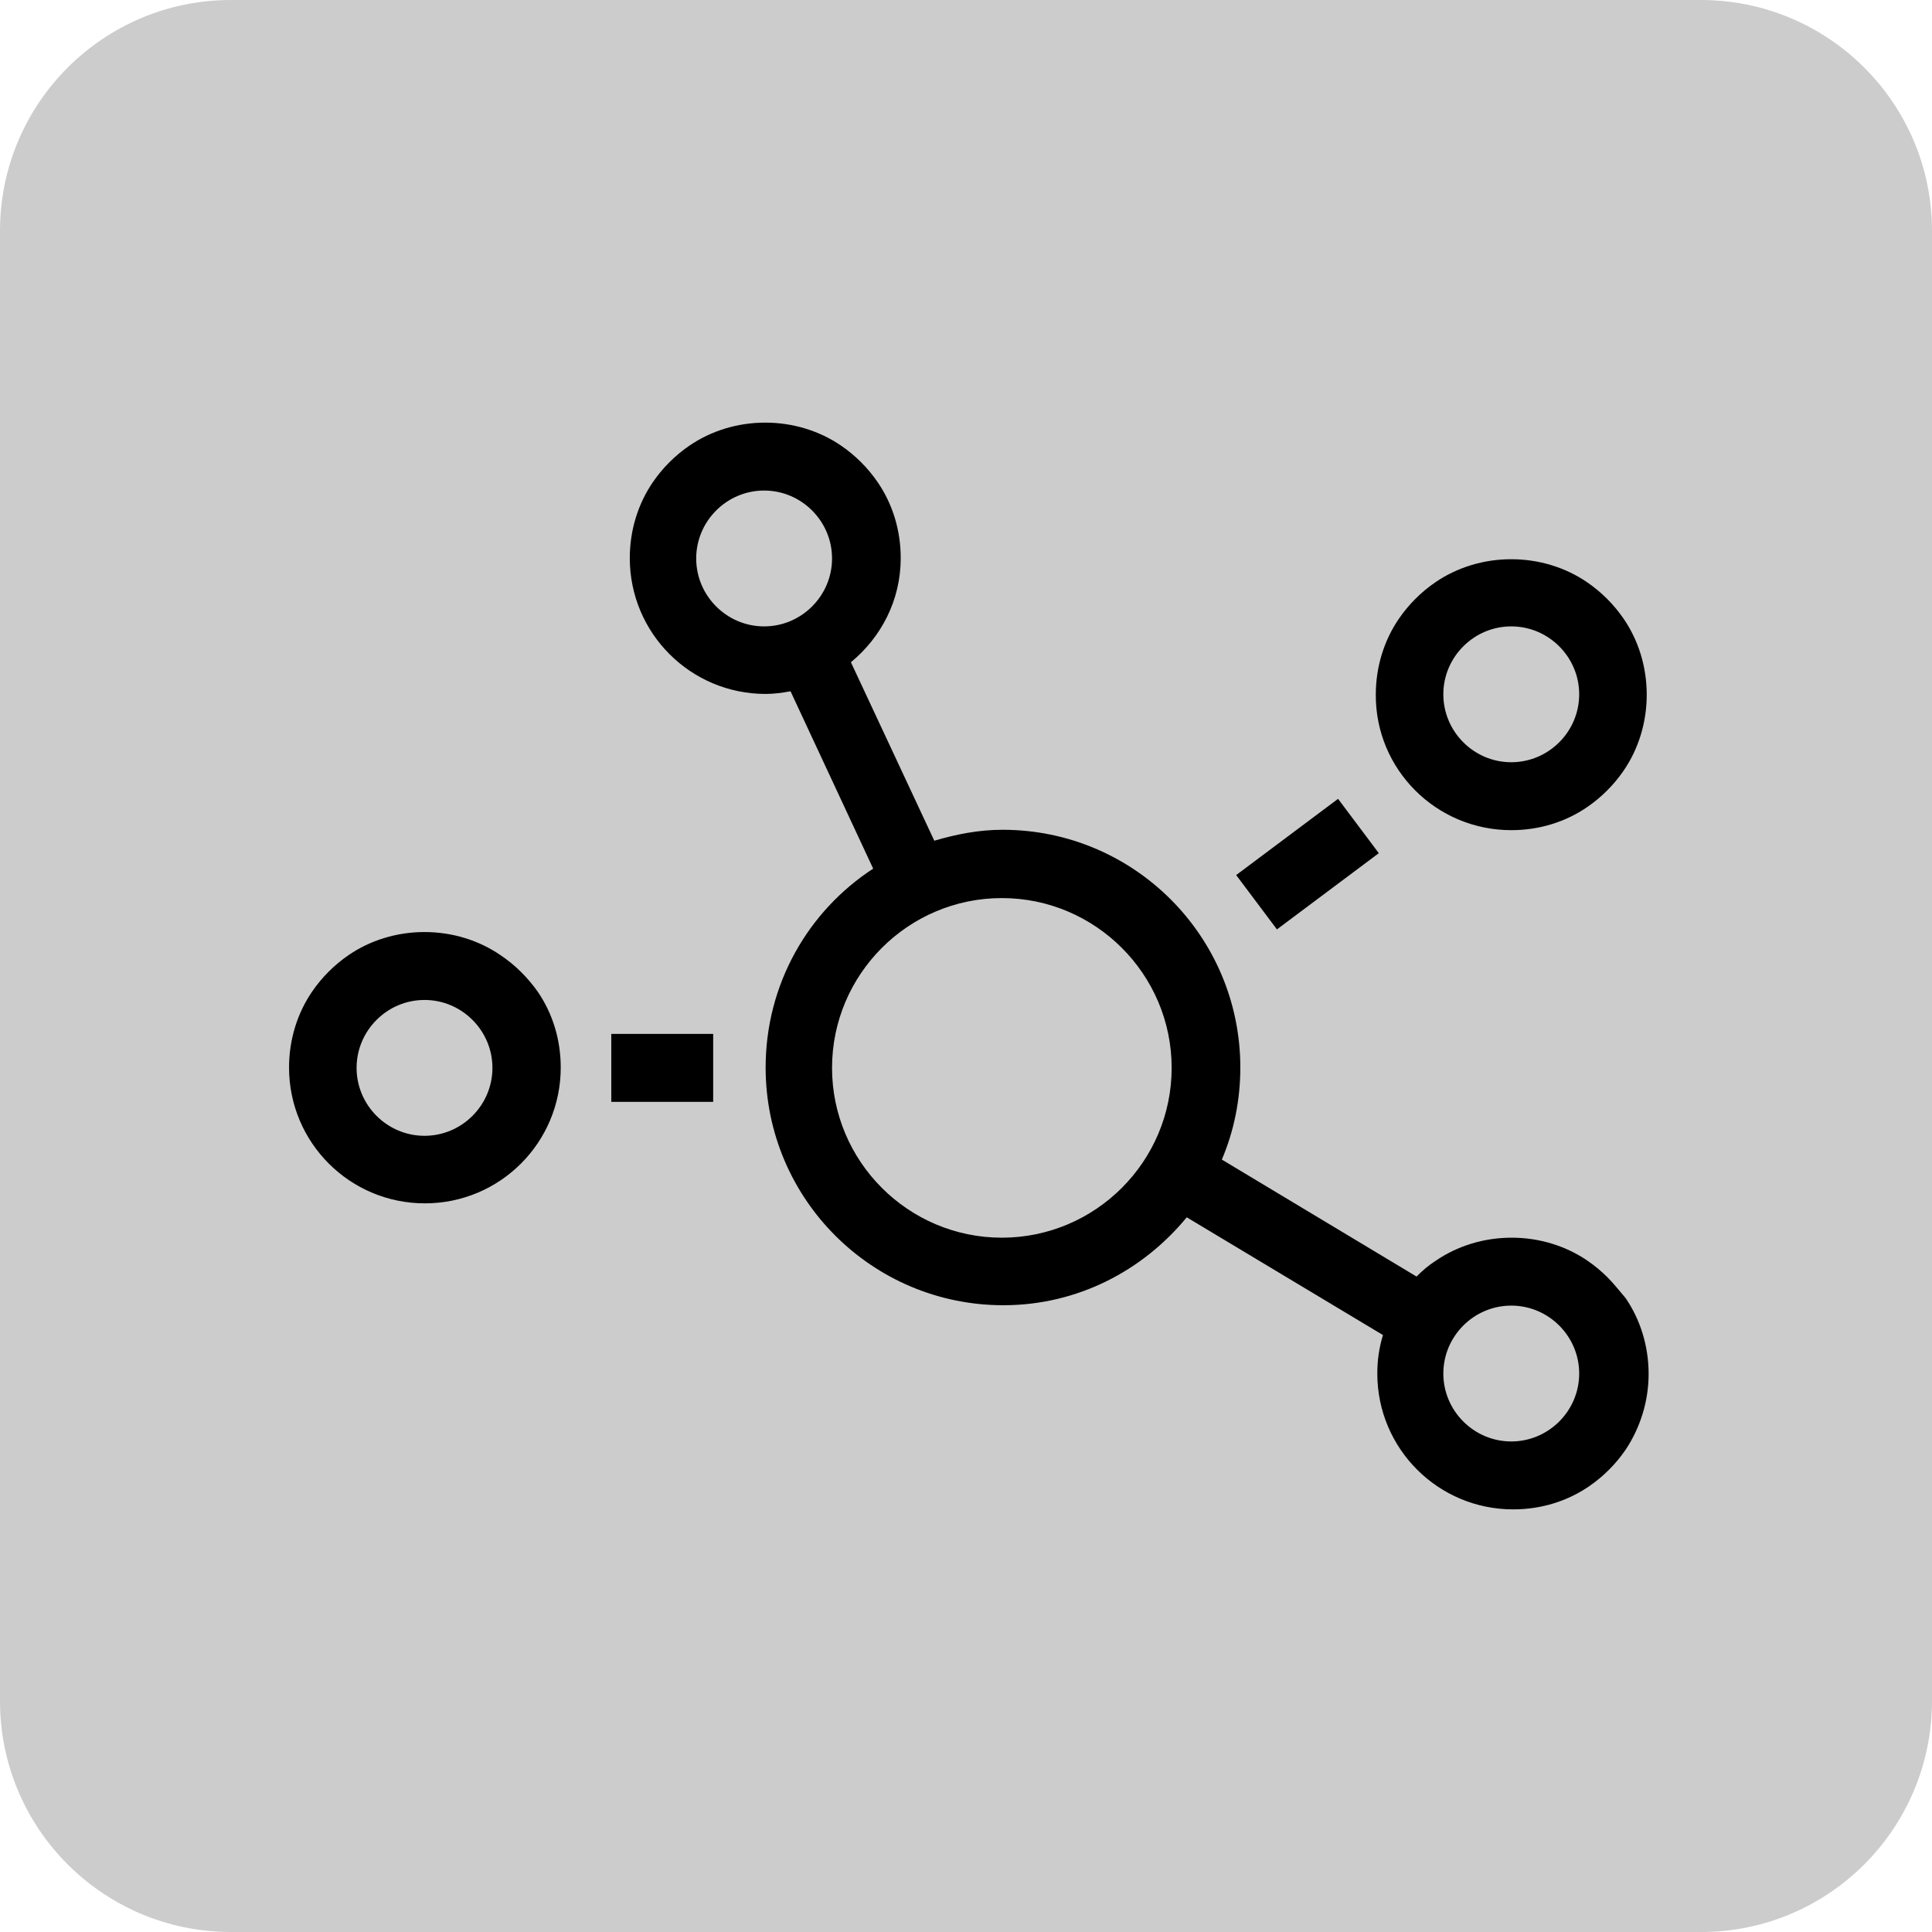
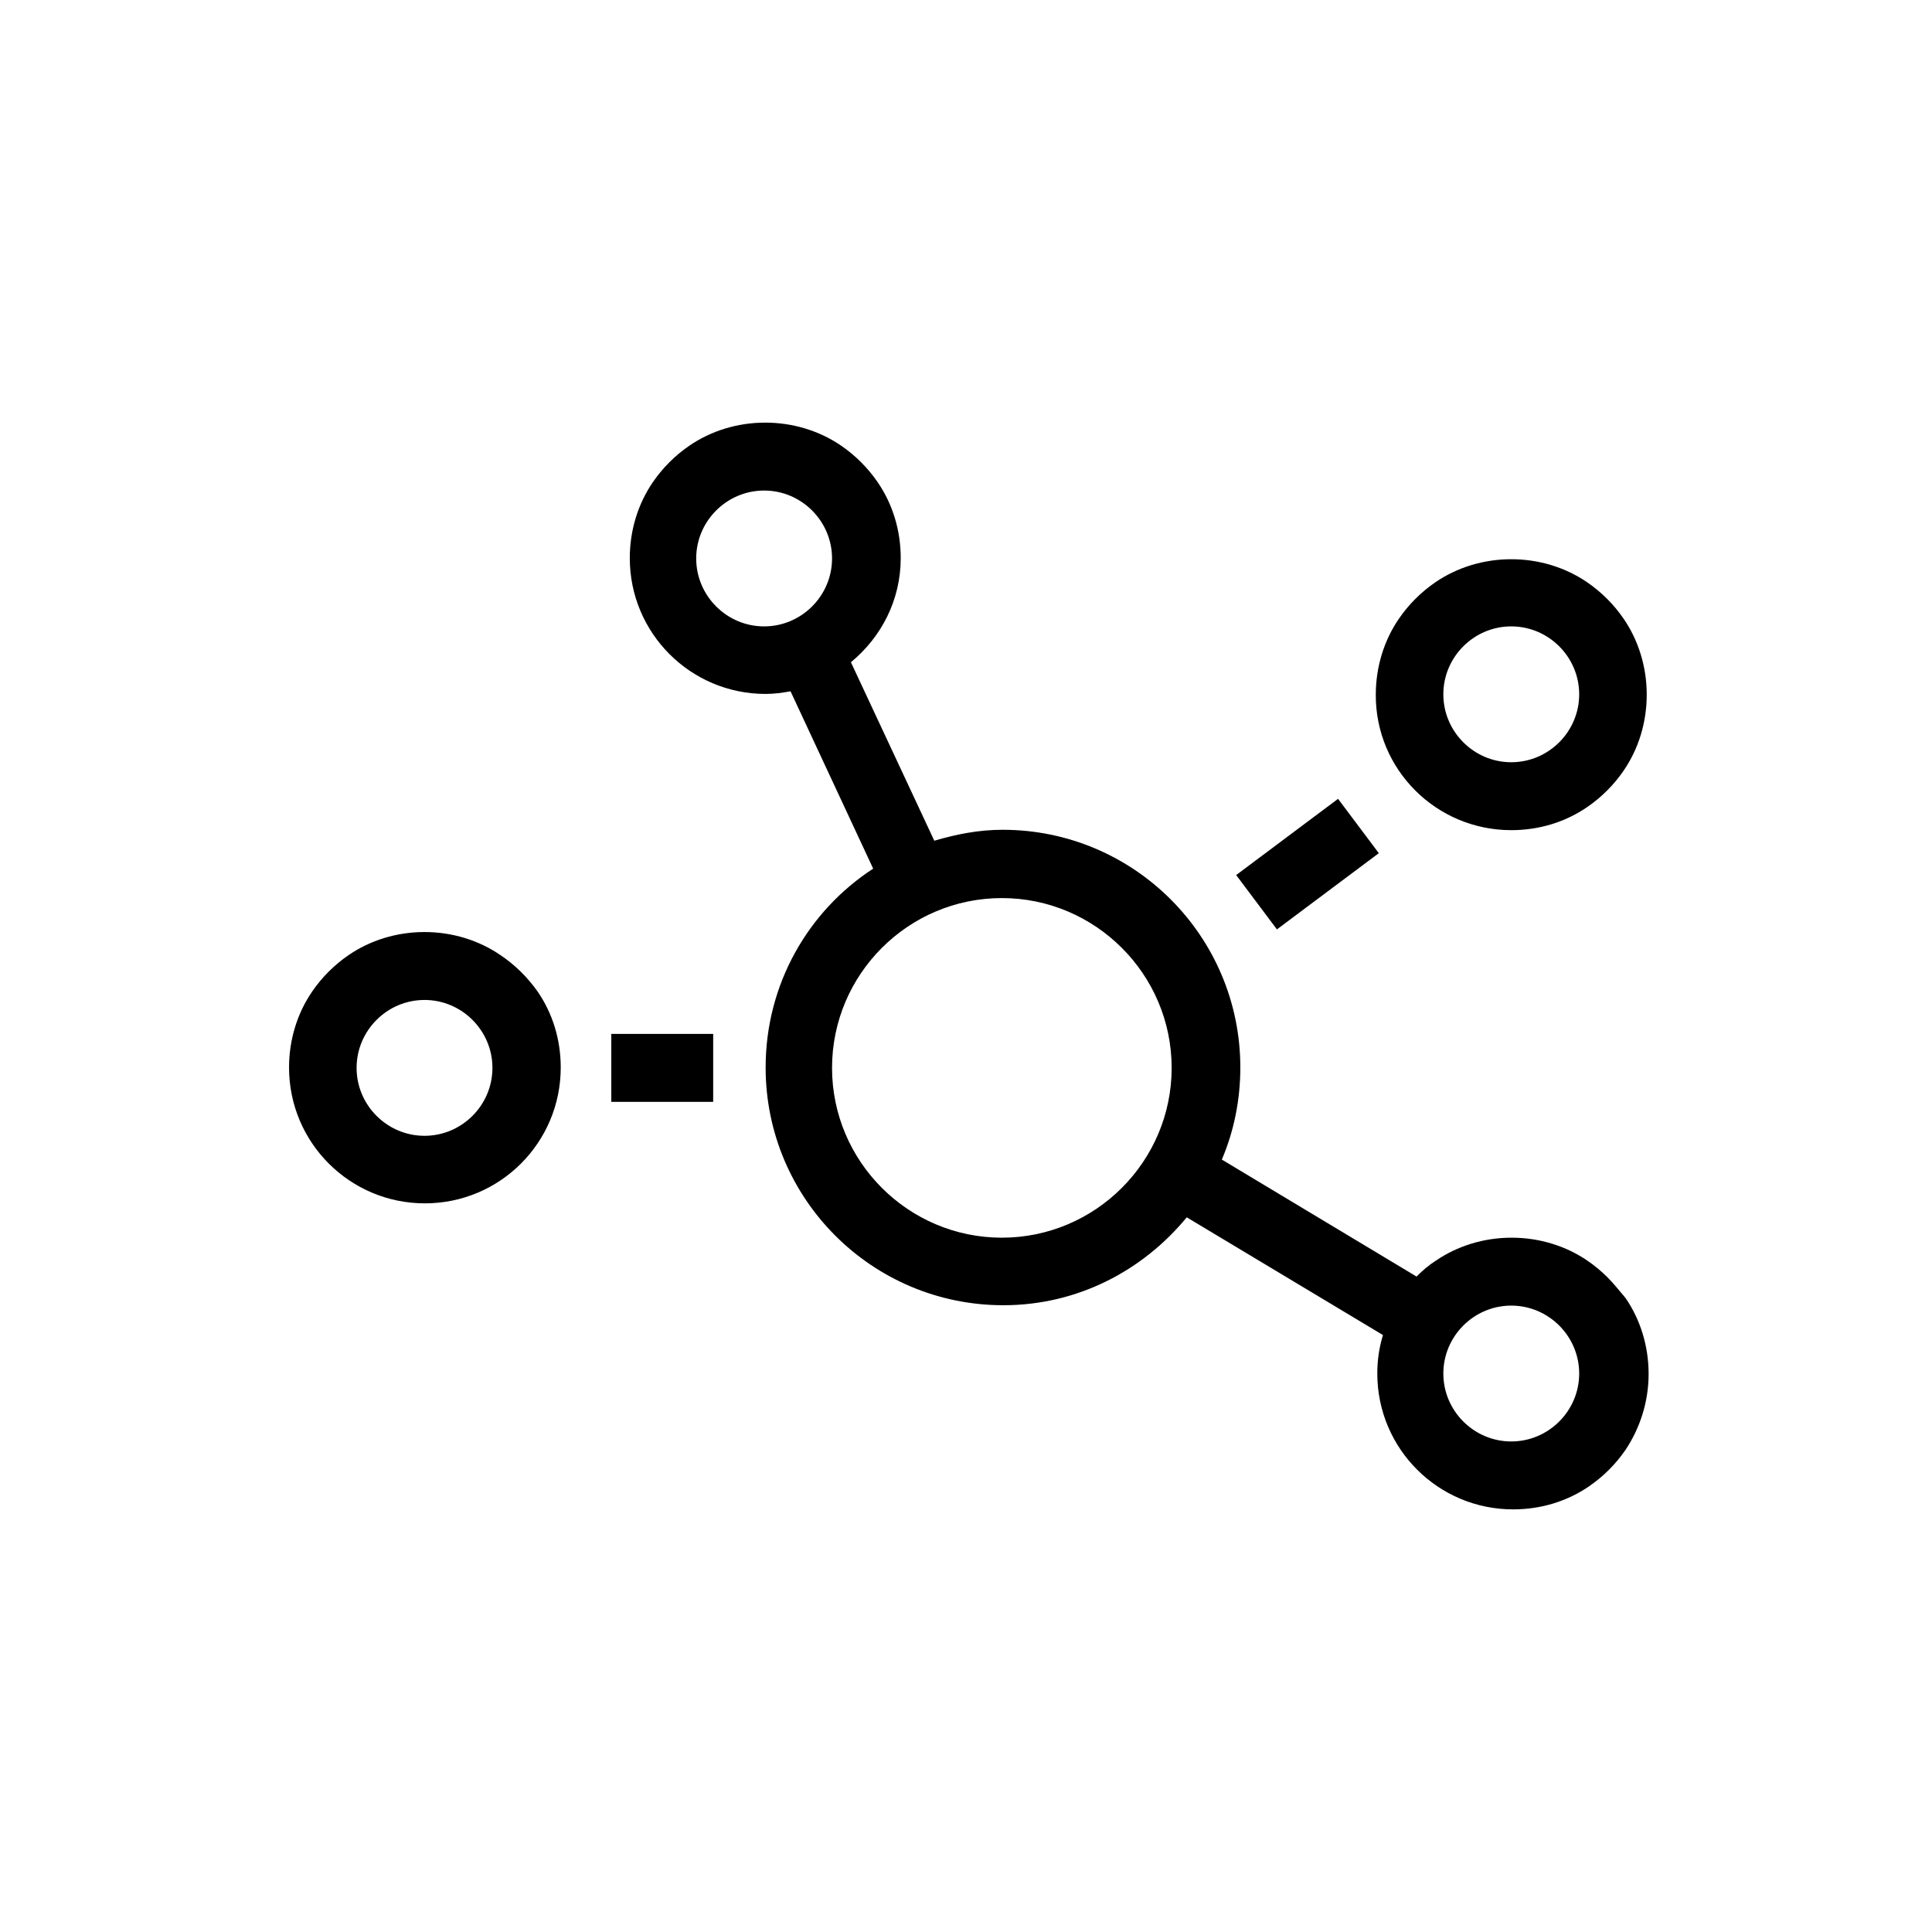
<svg xmlns="http://www.w3.org/2000/svg" version="1.1" id="Layer_1" x="0px" y="0px" viewBox="0 0 512 512" style="enable-background:new 0 0 512 512;" xml:space="preserve">
  <style type="text/css"> .st0{opacity:0.2;enable-background:new ;} </style>
  <path d="M365.4,226.1l-10.8-14.4l-27,20.2l10.8,14.4L365.4,226.1z M400.5,220c7.5,0,14.4-2.2,20.1-6.1c3.8-2.6,7.1-5.9,9.7-9.7 c3.9-5.7,6.1-12.7,6.1-20.1s-2.2-14.4-6.1-20.1c-1.3-1.9-2.8-3.7-4.4-5.3c-1.6-1.6-3.4-3.1-5.3-4.4c-5.7-3.9-12.7-6.1-20.1-6.1 s-14.4,2.2-20.1,6.1c-3.8,2.6-7.1,5.9-9.7,9.7c-3.9,5.7-6.1,12.7-6.1,20.1C364.5,203.9,380.6,220,400.5,220z M400.5,166 c9.9,0,18,8.1,18,18c0,9.9-8.1,18-18,18s-18-8.1-18-18S390.6,166,400.5,166z M132.6,253.1c-5.7-3.9-12.7-6.1-20.1-6.1 s-14.4,2.2-20.1,6.1c-3.8,2.6-7.1,5.9-9.7,9.7c-3.9,5.7-6.1,12.7-6.1,20.1c0,19.9,16.1,36,36,36s36-16.1,36-36 c0-7.5-2.2-14.4-6.1-20.1C139.8,259,136.5,255.7,132.6,253.1L132.6,253.1z M112.5,301c-9.9,0-18-8.1-18-18s8.1-18,18-18 s18,8.1,18,18S122.4,301,112.5,301z M162,292h27v-18h-27V292z M426,338.5c-1.6-1.6-3.4-3.1-5.3-4.4c-5.7-3.9-12.7-6.1-20.1-6.1 s-14.4,2.2-20.1,6.1c-1.9,1.2-3.5,2.6-5.1,4.2l-51.6-31c3.2-7.5,4.9-15.8,4.9-24.4c0-34.8-28.2-63-63-63c-6.4,0-12.3,1.2-18.1,2.9 l-22.1-47.3c8-6.6,13.2-16.4,13.2-27.6c0-7.5-2.2-14.4-6.1-20.1c-2.6-3.8-5.9-7.1-9.7-9.7c-5.7-3.9-12.7-6.1-20.1-6.1 s-14.4,2.2-20.1,6.1c-3.8,2.6-7.1,5.9-9.7,9.7c-3.9,5.7-6.1,12.7-6.1,20.1c0,19.9,16.1,36,36,36c2.2,0,4.4-0.3,6.6-0.7l21.9,47 c-17.2,11.2-28.5,30.6-28.5,52.7c0,34.8,28.2,63,63,63c19.7,0,37-9.2,48.6-23.3l52,31.2c-1,3.3-1.5,6.6-1.5,10.2 c0,19.9,16.1,36,36,36c7.5,0,14.4-2.2,20.1-6.1c3.8-2.6,7.1-5.9,9.7-9.7c3.8-5.7,6.1-12.7,6.1-20.1s-2.2-14.4-6.1-20.1 C429.1,342,427.6,340.1,426,338.5z M202.5,166c-9.9,0-18-8.1-18-18s8.1-18,18-18s18,8.1,18,18S212.4,166,202.5,166z M265.5,328 c-24.8,0-45-20.2-45-45s20.2-45,45-45s45,20.2,45,45S290.3,328,265.5,328z M400.5,382c-9.9,0-18-8.1-18-18s8.1-18,18-18 s18,8.1,18,18S410.4,382,400.5,382z" />
-   <path class="st0" d="M450.8,512H61.2C27.4,512,0,484.6,0,450.8V61.2C0,27.4,27.4,0,61.2,0h389.5C484.6,0,512,27.4,512,61.2v389.5 C512,484.6,484.6,512,450.8,512z" />
</svg>